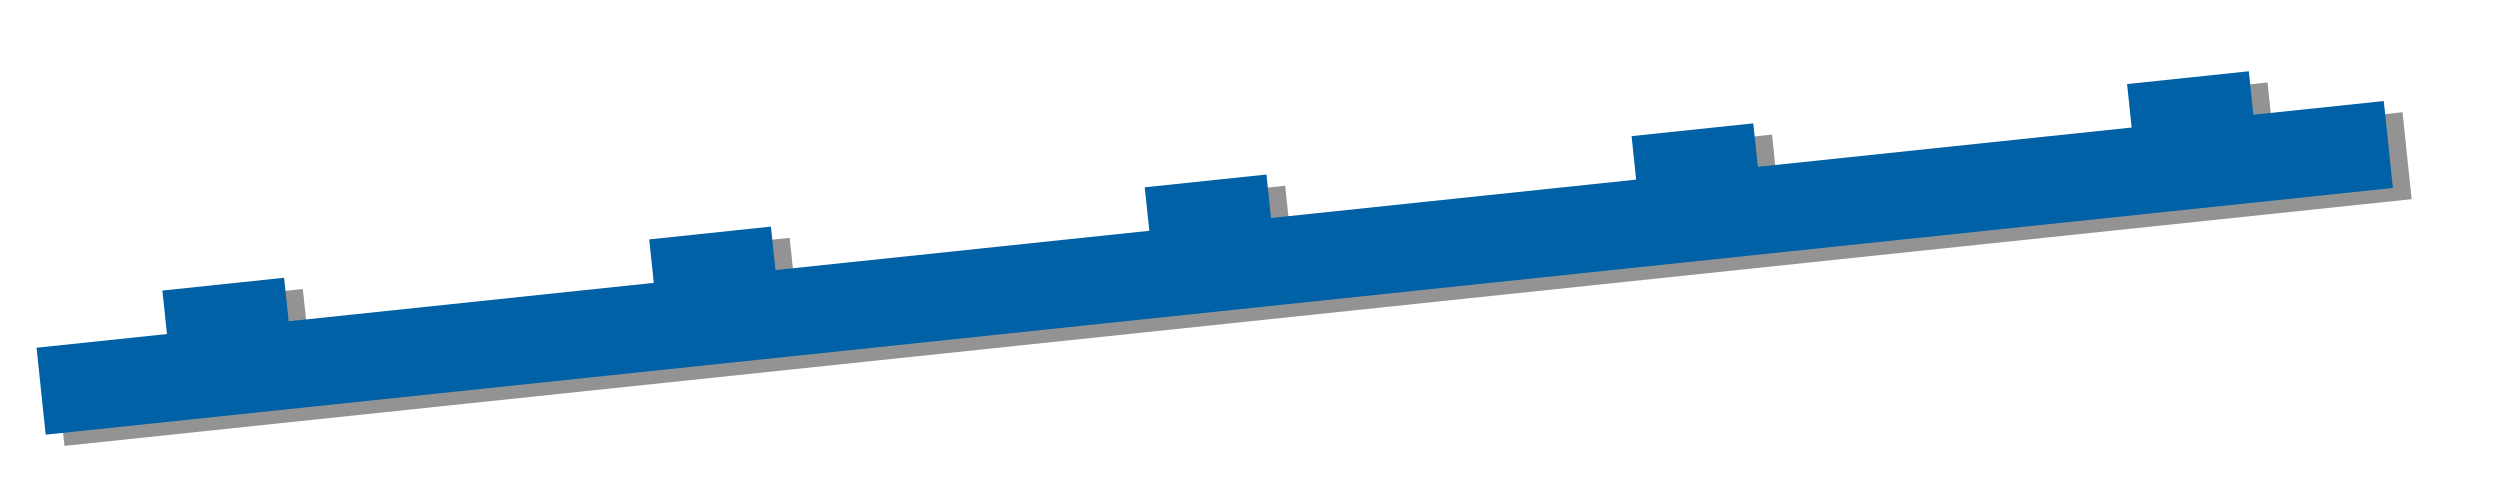
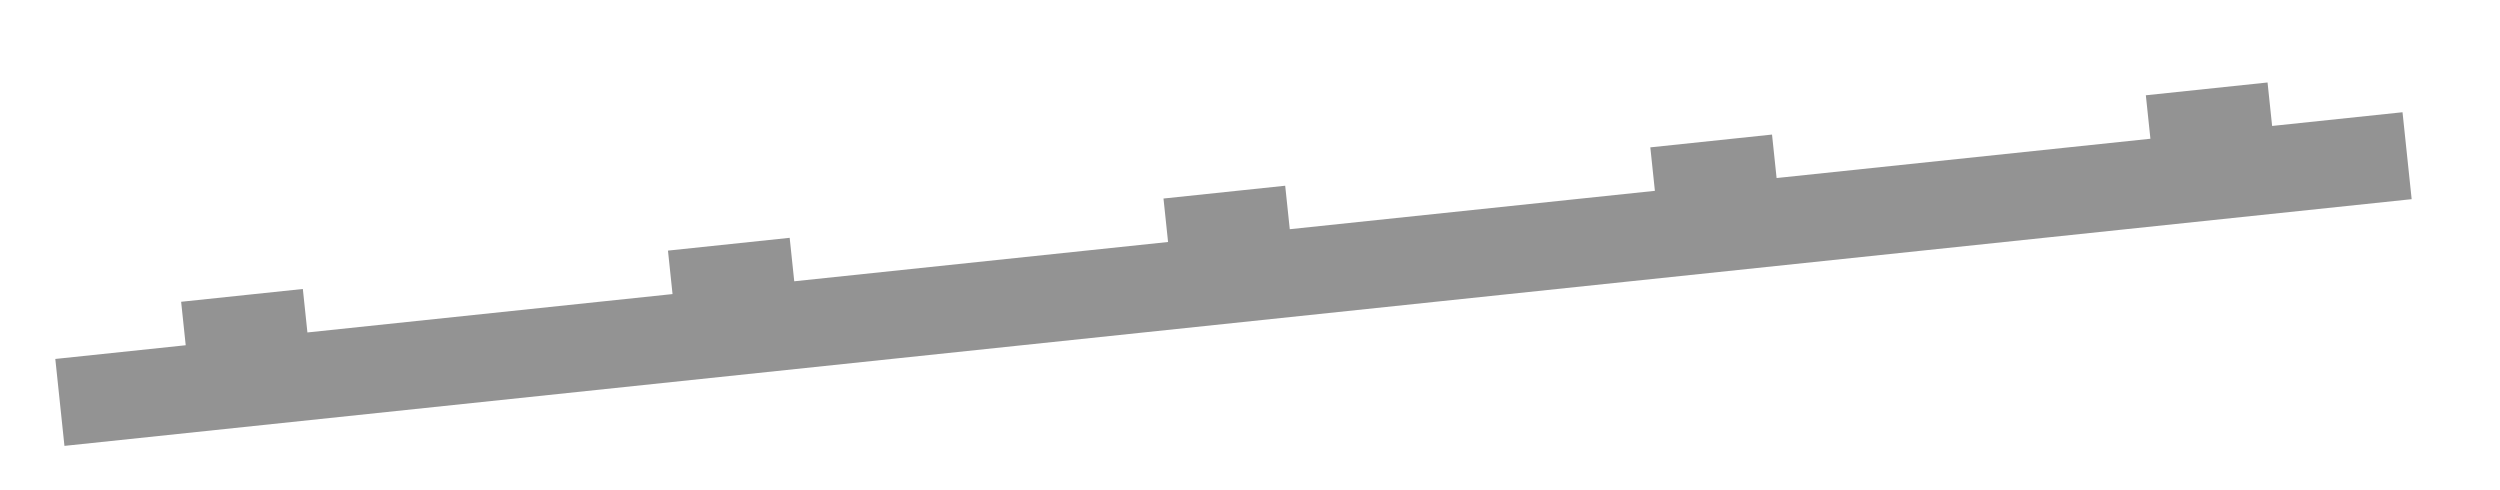
<svg xmlns="http://www.w3.org/2000/svg" viewBox="0 0 286 56">
  <g transform="rotate(-6)">
    <path d="m2 41.5h15v-5h14v5h42v-5h14v5h43v-5h14v5h42v-5h14v5h43v-5h14v5h15v10h-270v10z" fill="#939393" />
-     <path d="m0 40h15v-5h14v5h42v-5h14v5h43v-5h14v5h42v-5h14v5h43v-5h14v5h15v10h-270v10z" fill="#0061a7" />
  </g>
</svg>